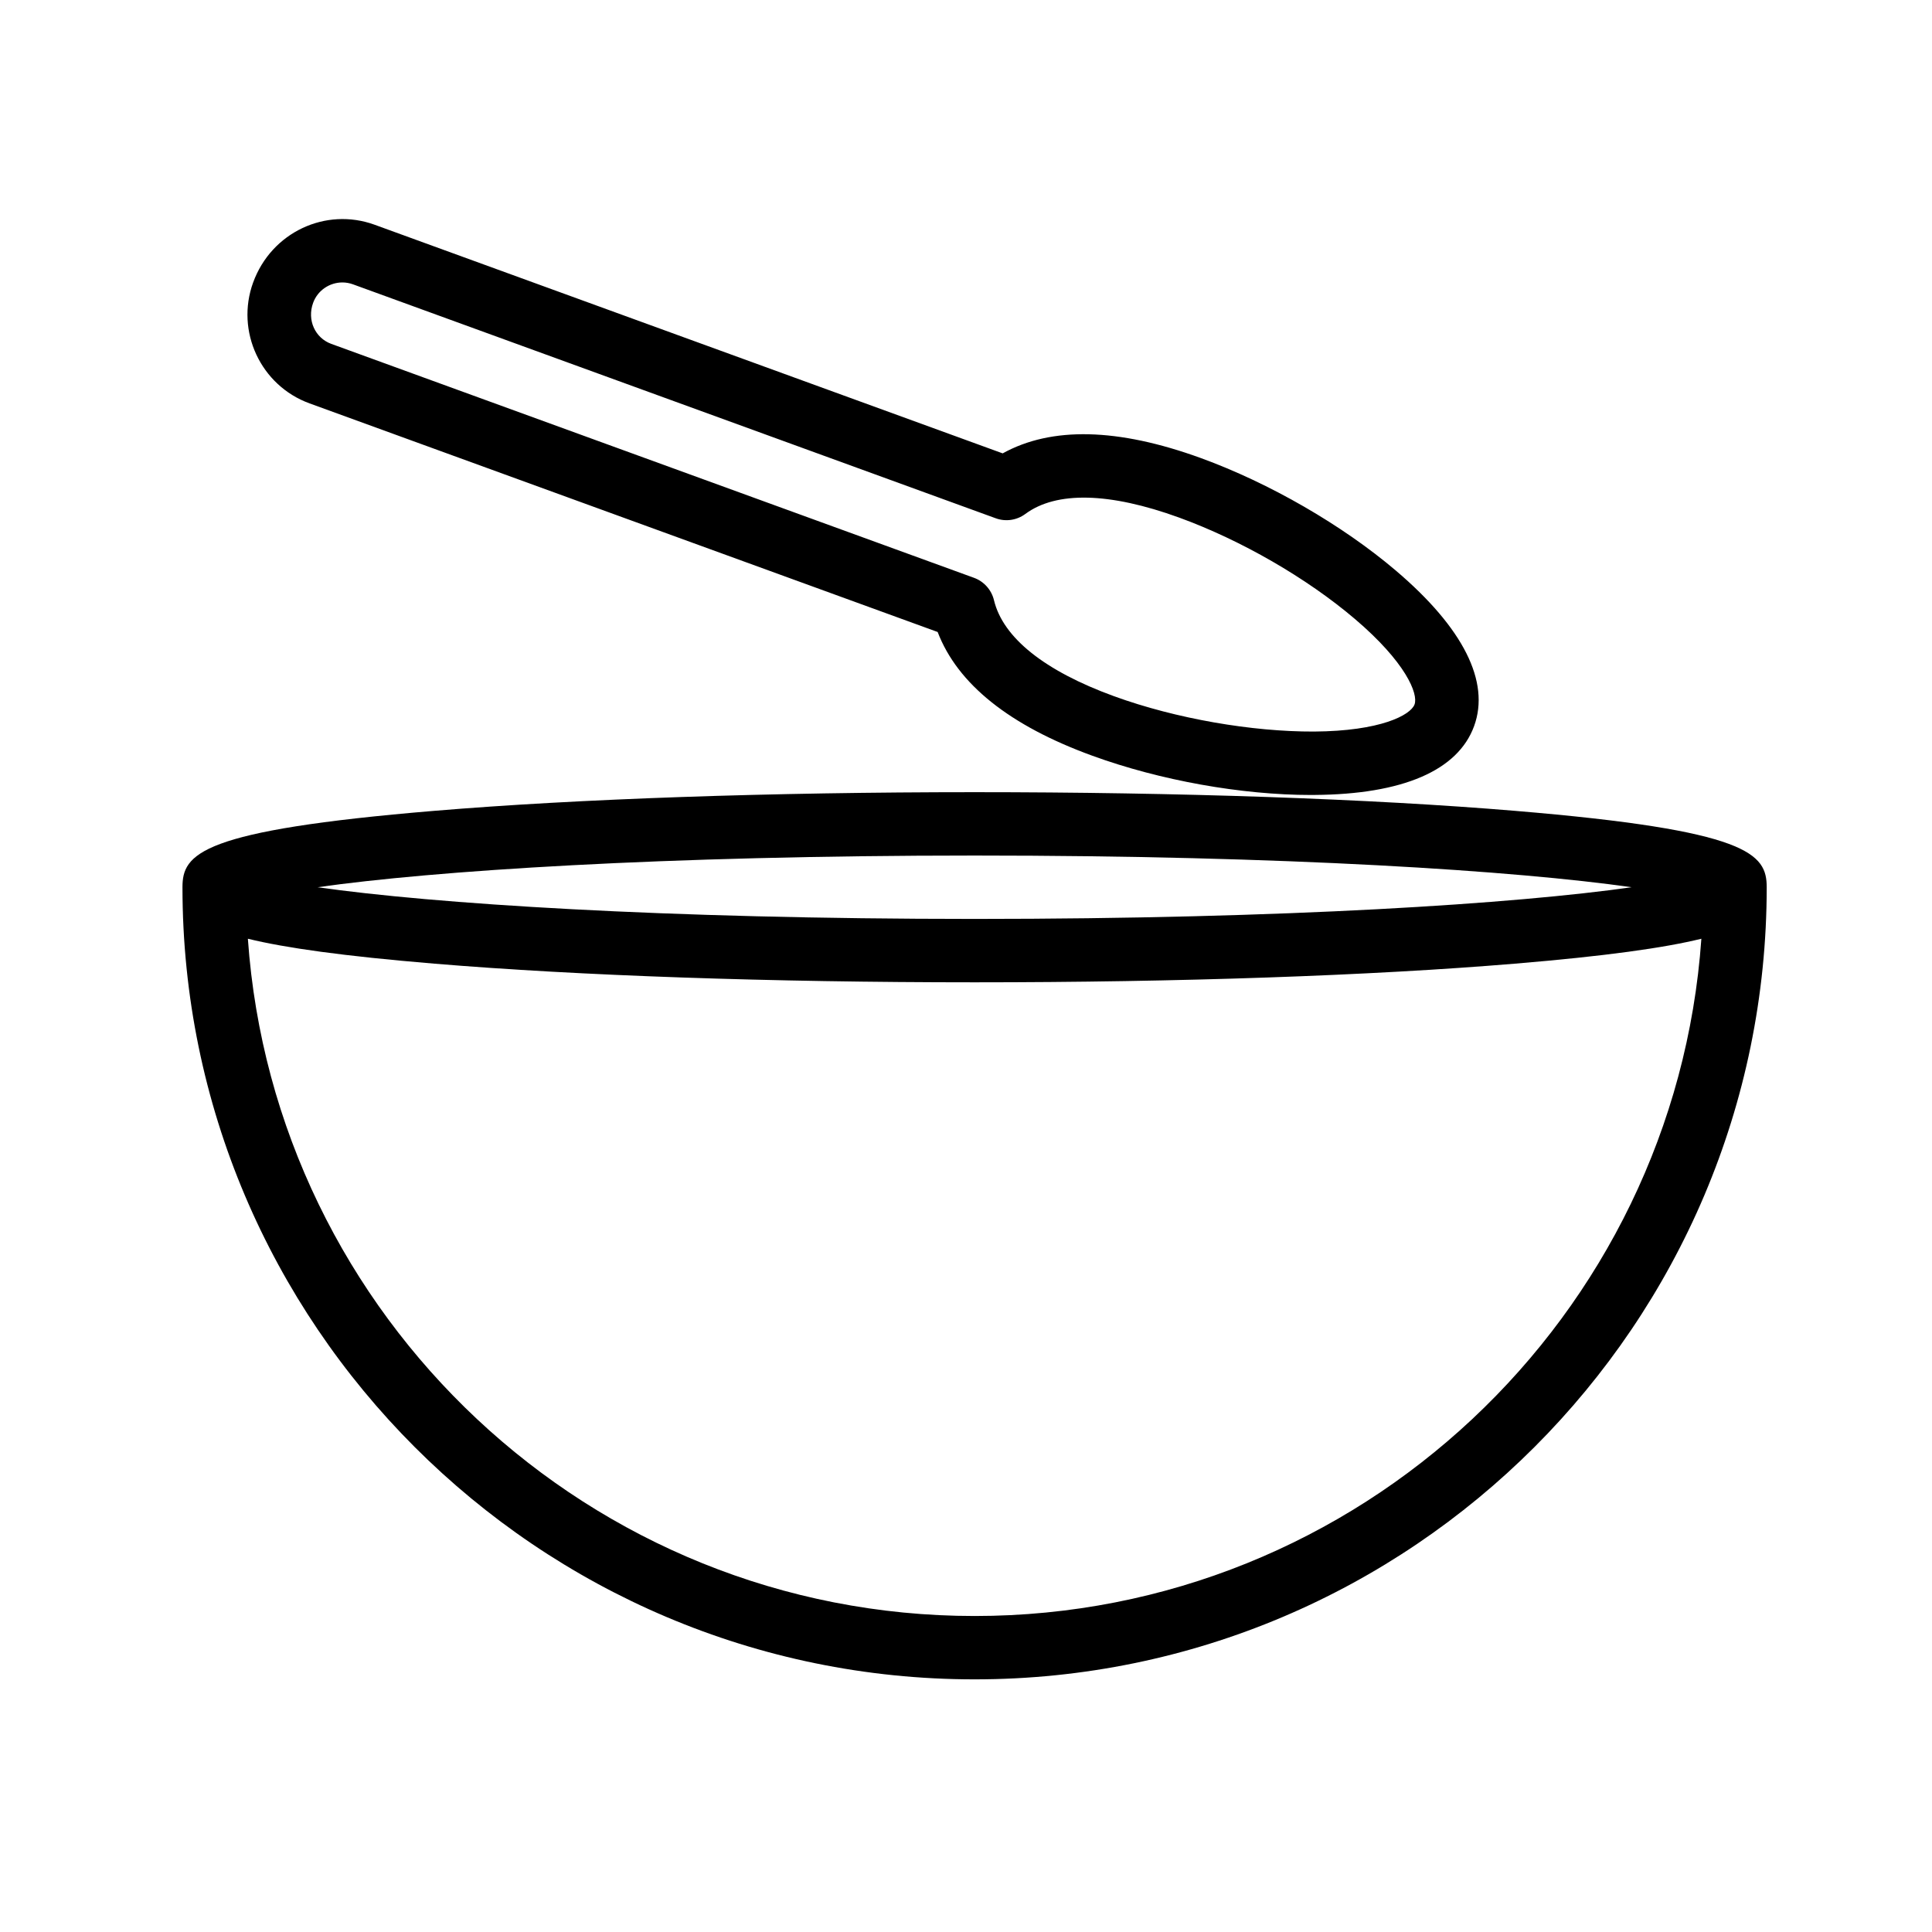
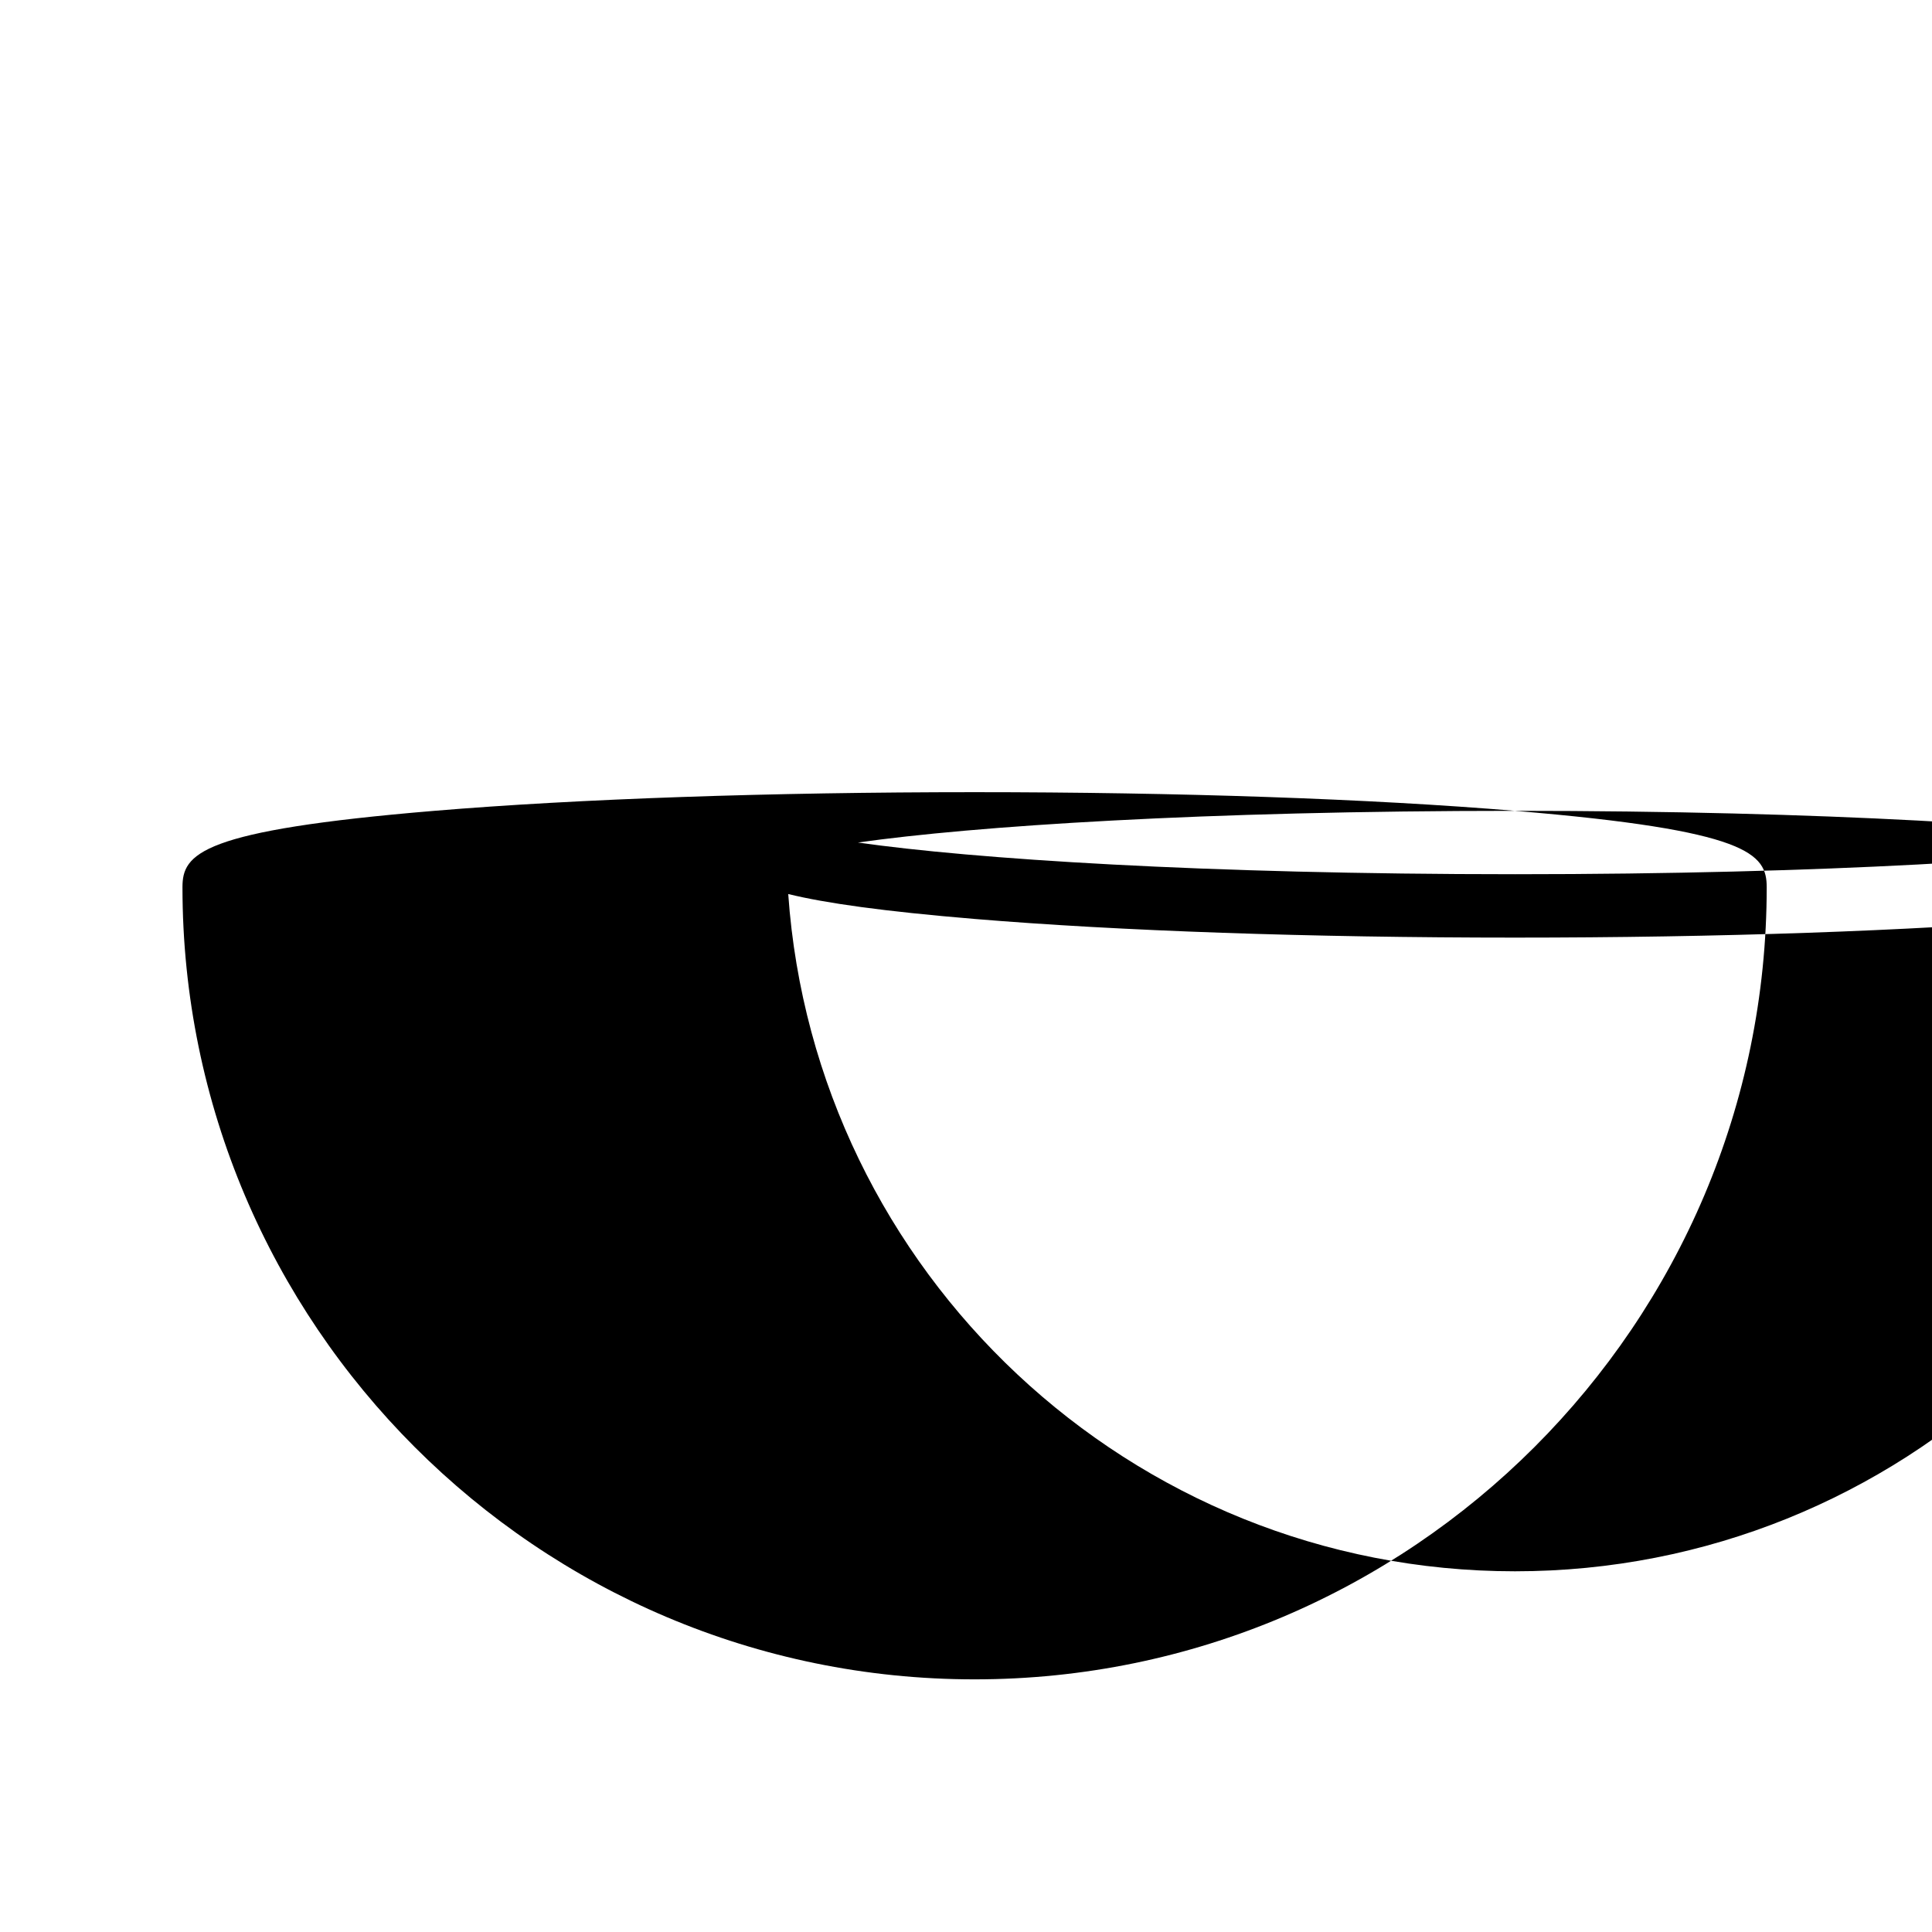
<svg xmlns="http://www.w3.org/2000/svg" fill="#000000" width="800px" height="800px" version="1.1" viewBox="144 144 512 512">
  <g>
-     <path d="m545.48 358.88c-38.285-3.191-89.141-4.945-143.2-4.945s-104.91 1.754-143.2 4.945c-62.082 5.176-66.723 11.375-66.723 20.246 0 115.75 94.168 209.92 209.92 209.92 115.75 0 209.92-94.168 209.92-209.92-0.008-8.871-4.648-15.07-66.73-20.246zm-143.2 11.848c82.688 0 143.59 4.051 174.12 8.398-30.527 4.348-91.43 8.398-174.12 8.398-82.688 0-143.59-4.051-174.12-8.398 30.531-4.348 91.434-8.398 174.12-8.398zm0 201.53c-101.9 0-185.56-79.34-192.59-179.48 9.875 2.418 25.258 4.59 49.395 6.602 38.285 3.191 89.141 4.945 143.2 4.945 54.055 0 104.91-1.754 143.2-4.945 24.137-2.012 39.52-4.184 49.395-6.602-7.027 100.14-90.688 179.48-192.59 179.48z" />
-     <path d="m211.09 218.84c-4.723 12.957 1.984 27.348 14.949 32.062l166.45 60.582c5.273 13.793 19.039 24.812 41.016 32.801 17.91 6.527 39.492 10.391 57.926 10.391 0.297 0 0.59-0.008 0.887-0.008 23.41-0.156 38.047-6.469 42.336-18.246 4.289-11.766-2.871-26.012-20.703-41.18-14.188-12.07-33.523-23.23-51.727-29.855-21.977-7.996-39.605-8.387-52.504-1.238l-166.45-60.594c-12.98-4.715-27.344 2.016-32.176 15.285zm204.64 61.359c8.215-6.078 22.297-5.738 40.746 0.961 16.426 5.984 33.84 16.031 46.586 26.871 13.473 11.465 16.836 19.82 15.809 22.648-1.035 2.82-8.98 7.078-26.676 7.191-16.344 0.059-36.531-3.387-52.957-9.363-18.426-6.707-29.438-15.508-31.824-25.453-0.664-2.738-2.648-4.969-5.297-5.93l-170.34-62c-4.254-1.551-6.461-6.281-4.797-10.863 1.215-3.336 4.387-5.41 7.75-5.41 0.926 0 1.871 0.156 2.797 0.492l170.34 62c2.648 0.973 5.59 0.539 7.863-1.145z" />
+     <path d="m545.48 358.88c-38.285-3.191-89.141-4.945-143.2-4.945s-104.91 1.754-143.2 4.945c-62.082 5.176-66.723 11.375-66.723 20.246 0 115.75 94.168 209.92 209.92 209.92 115.75 0 209.92-94.168 209.92-209.92-0.008-8.871-4.648-15.07-66.73-20.246zc82.688 0 143.59 4.051 174.12 8.398-30.527 4.348-91.43 8.398-174.12 8.398-82.688 0-143.59-4.051-174.12-8.398 30.531-4.348 91.434-8.398 174.12-8.398zm0 201.53c-101.9 0-185.56-79.34-192.59-179.48 9.875 2.418 25.258 4.59 49.395 6.602 38.285 3.191 89.141 4.945 143.2 4.945 54.055 0 104.91-1.754 143.2-4.945 24.137-2.012 39.52-4.184 49.395-6.602-7.027 100.14-90.688 179.48-192.59 179.48z" />
  </g>
</svg>